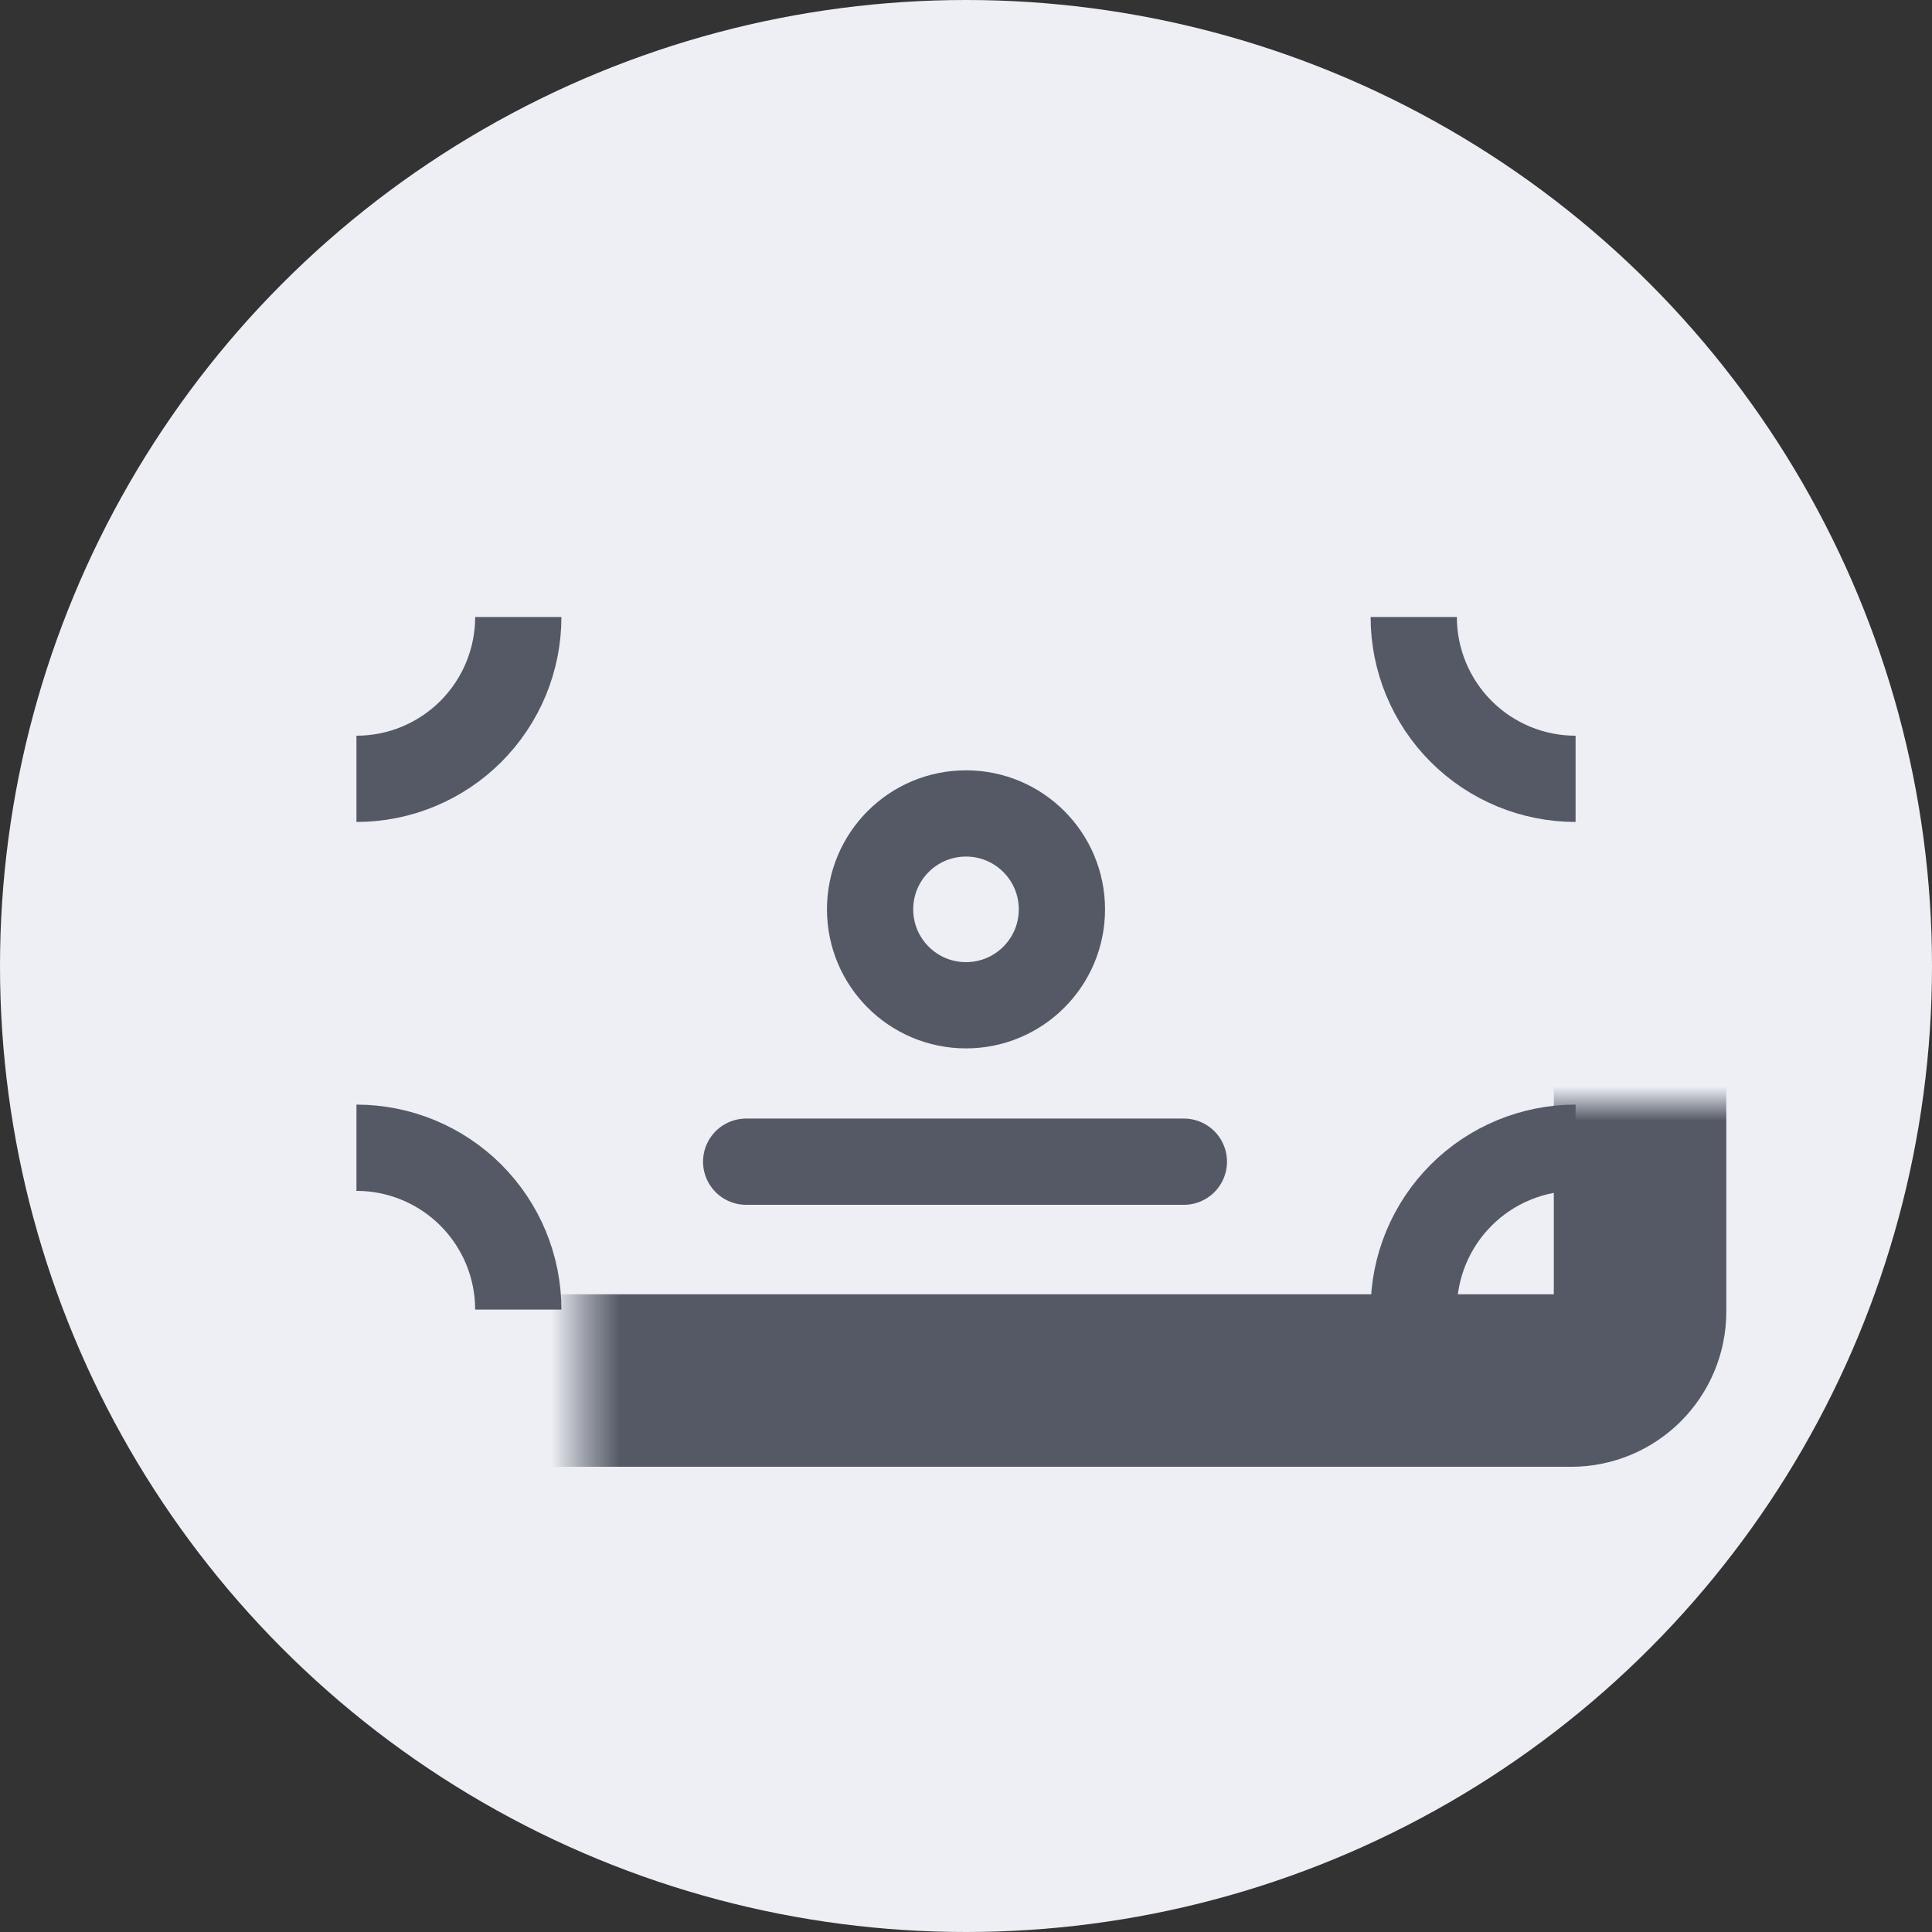
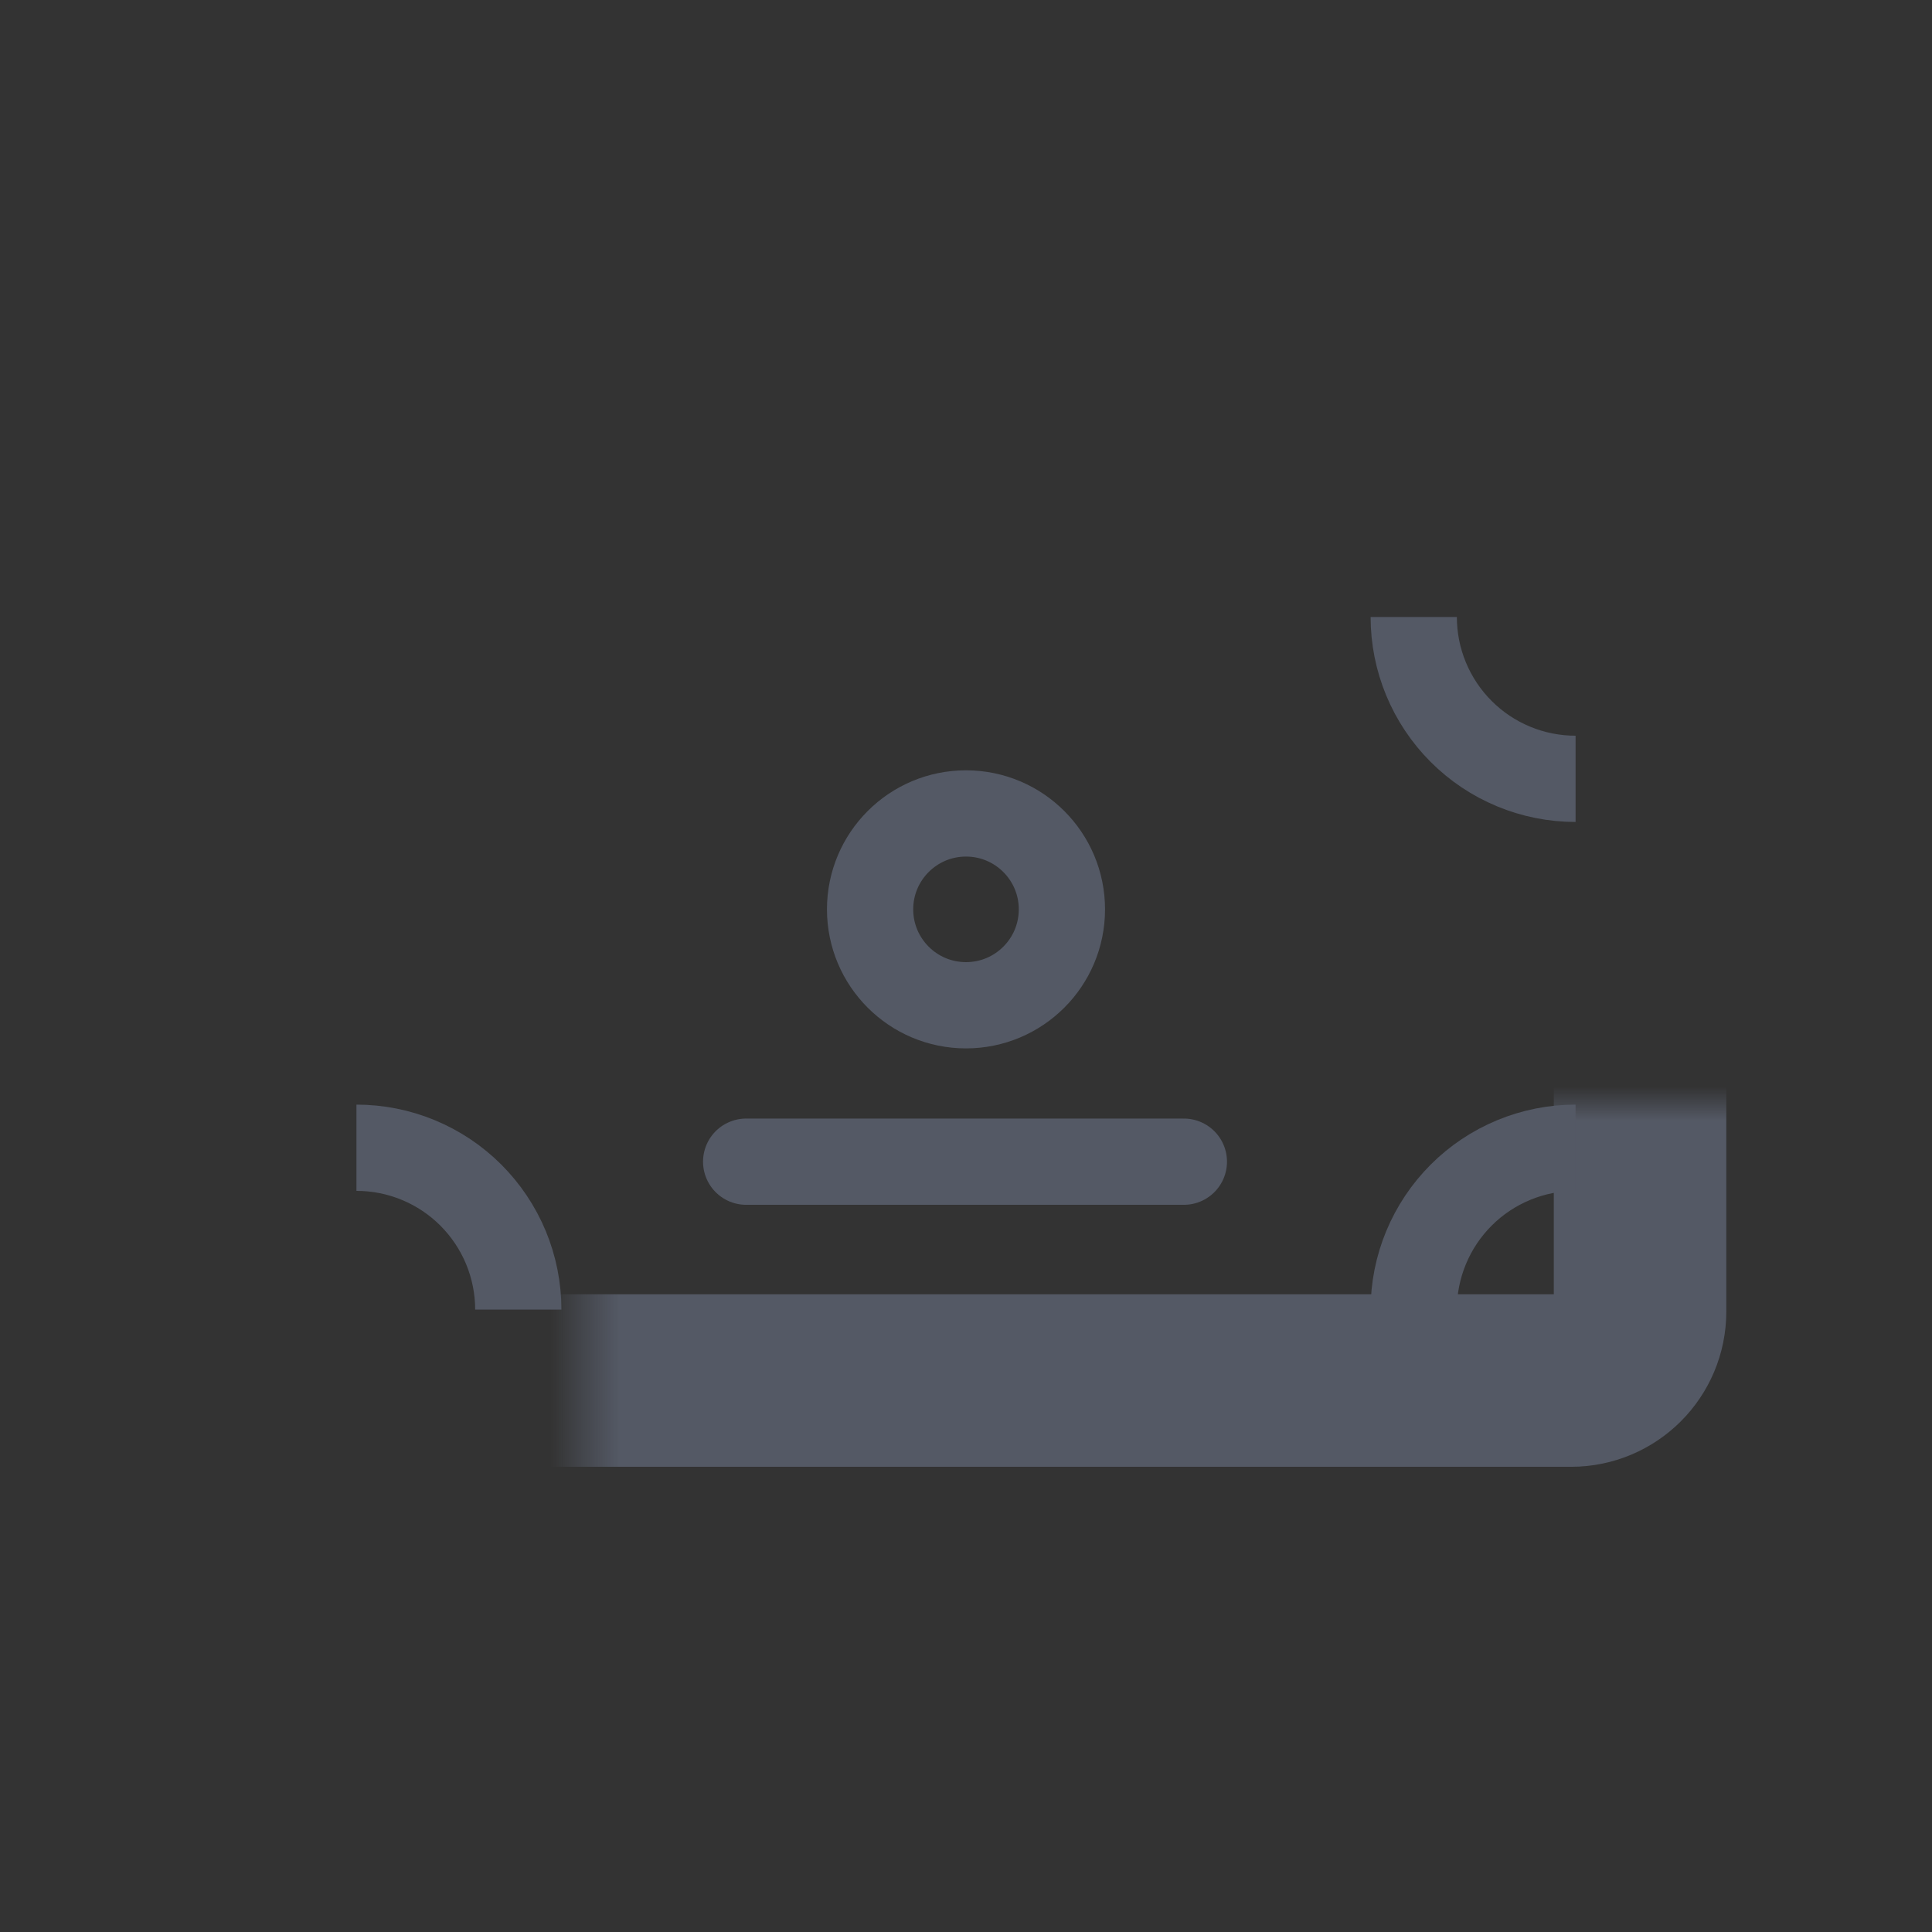
<svg xmlns="http://www.w3.org/2000/svg" width="56" height="56" viewBox="0 0 56 56" fill="none">
  <rect x="0" y="0" width="56" height="56" fill="#333333" stroke="none" />
-   <circle cx="28" cy="28" r="28" fill="#EDEFF5" />
  <mask id="path-2-inside-1_110_247" fill="white">
    <rect x="8.461" y="15.984" width="39.077" height="24.032" rx="2" />
  </mask>
  <rect x="8.461" y="15.984" width="39.077" height="24.032" rx="2" stroke="#545965" stroke-width="5" mask="url(#path-2-inside-1_110_247)" />
  <path d="M15.023 37.959C15.023 37.343 14.901 36.733 14.666 36.164C14.43 35.595 14.084 35.078 13.649 34.642C13.213 34.206 12.696 33.861 12.127 33.625C11.558 33.389 10.948 33.268 10.332 33.268" stroke="#545965" stroke-width="2.5" />
-   <path d="M15.023 17.884C15.023 18.5 14.901 19.11 14.666 19.679C14.43 20.248 14.084 20.765 13.649 21.201C13.213 21.637 12.696 21.982 12.127 22.218C11.558 22.454 10.948 22.575 10.332 22.575" stroke="#545965" stroke-width="2.5" />
  <path d="M40.978 37.959C40.978 37.343 41.099 36.733 41.335 36.164C41.571 35.595 41.916 35.078 42.352 34.642C42.787 34.206 43.304 33.861 43.874 33.625C44.443 33.389 45.053 33.268 45.669 33.268" stroke="#545965" stroke-width="2.5" />
  <path d="M40.978 17.884C40.978 18.5 41.099 19.11 41.335 19.679C41.571 20.248 41.916 20.765 42.352 21.201C42.787 21.637 43.304 21.982 43.874 22.218C44.443 22.454 45.053 22.575 45.669 22.575" stroke="#545965" stroke-width="2.5" />
  <circle cx="28" cy="26.358" r="2.78" stroke="#545965" stroke-width="2.5" />
  <path d="M21.628 33.672H34.315" stroke="#545965" stroke-width="2.5" stroke-linecap="round" />
</svg>